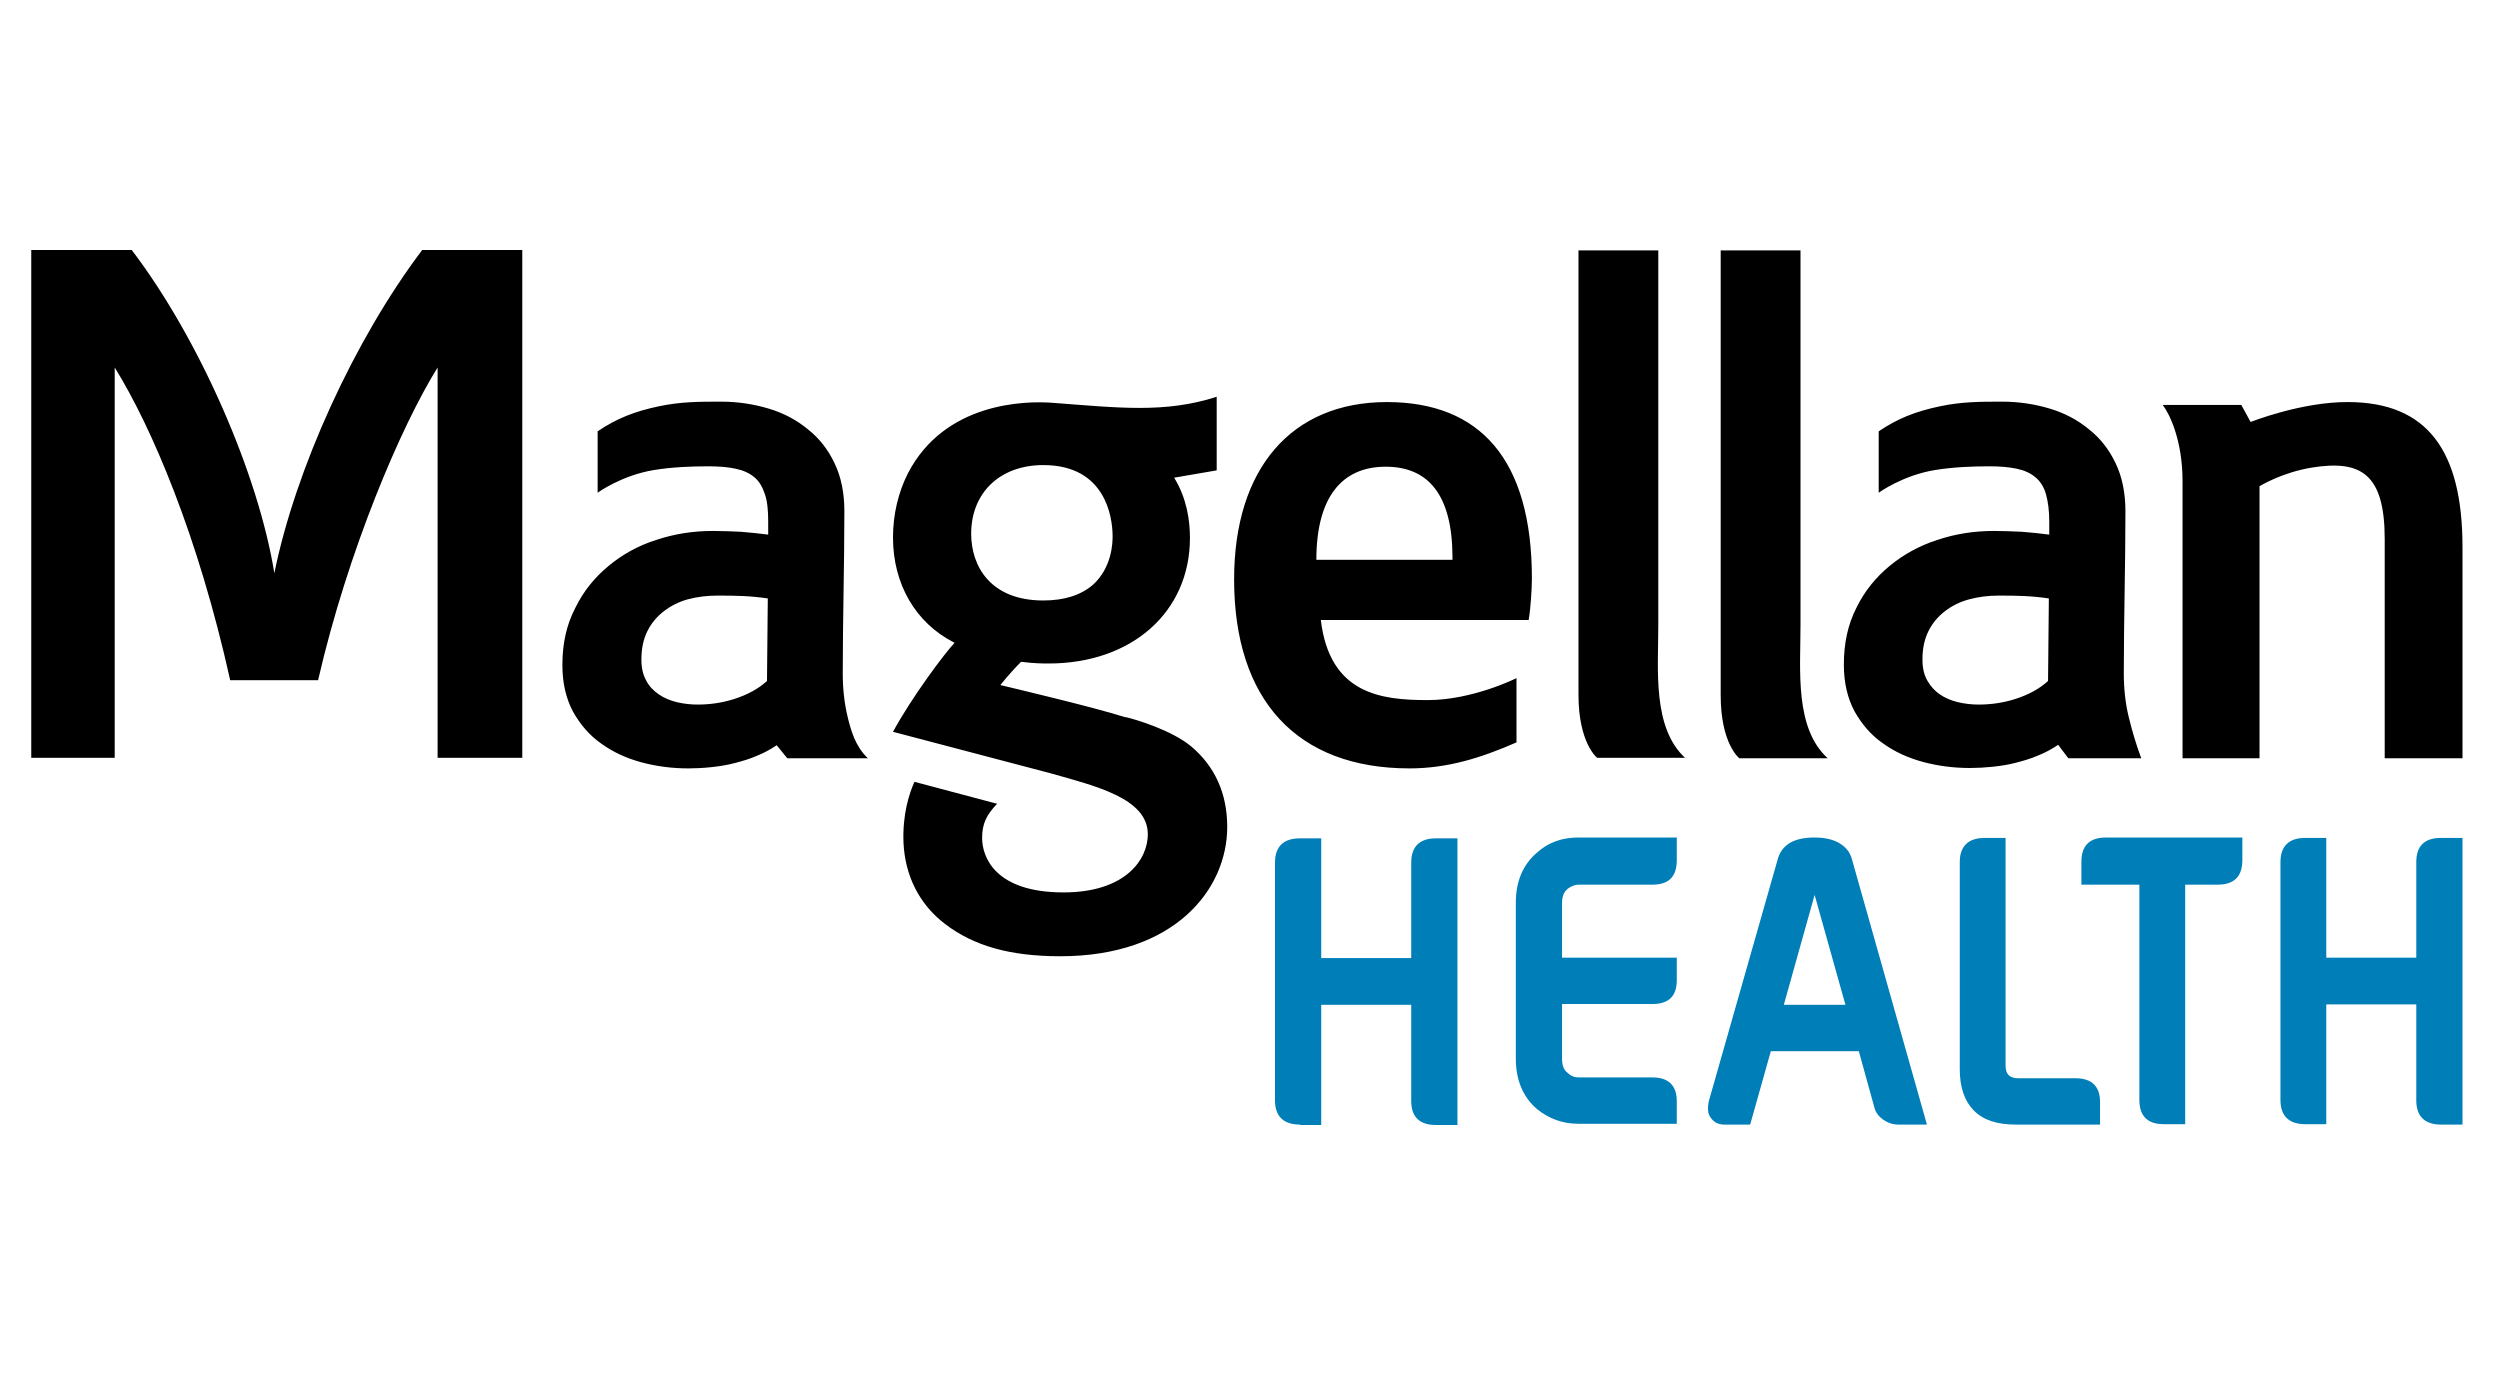
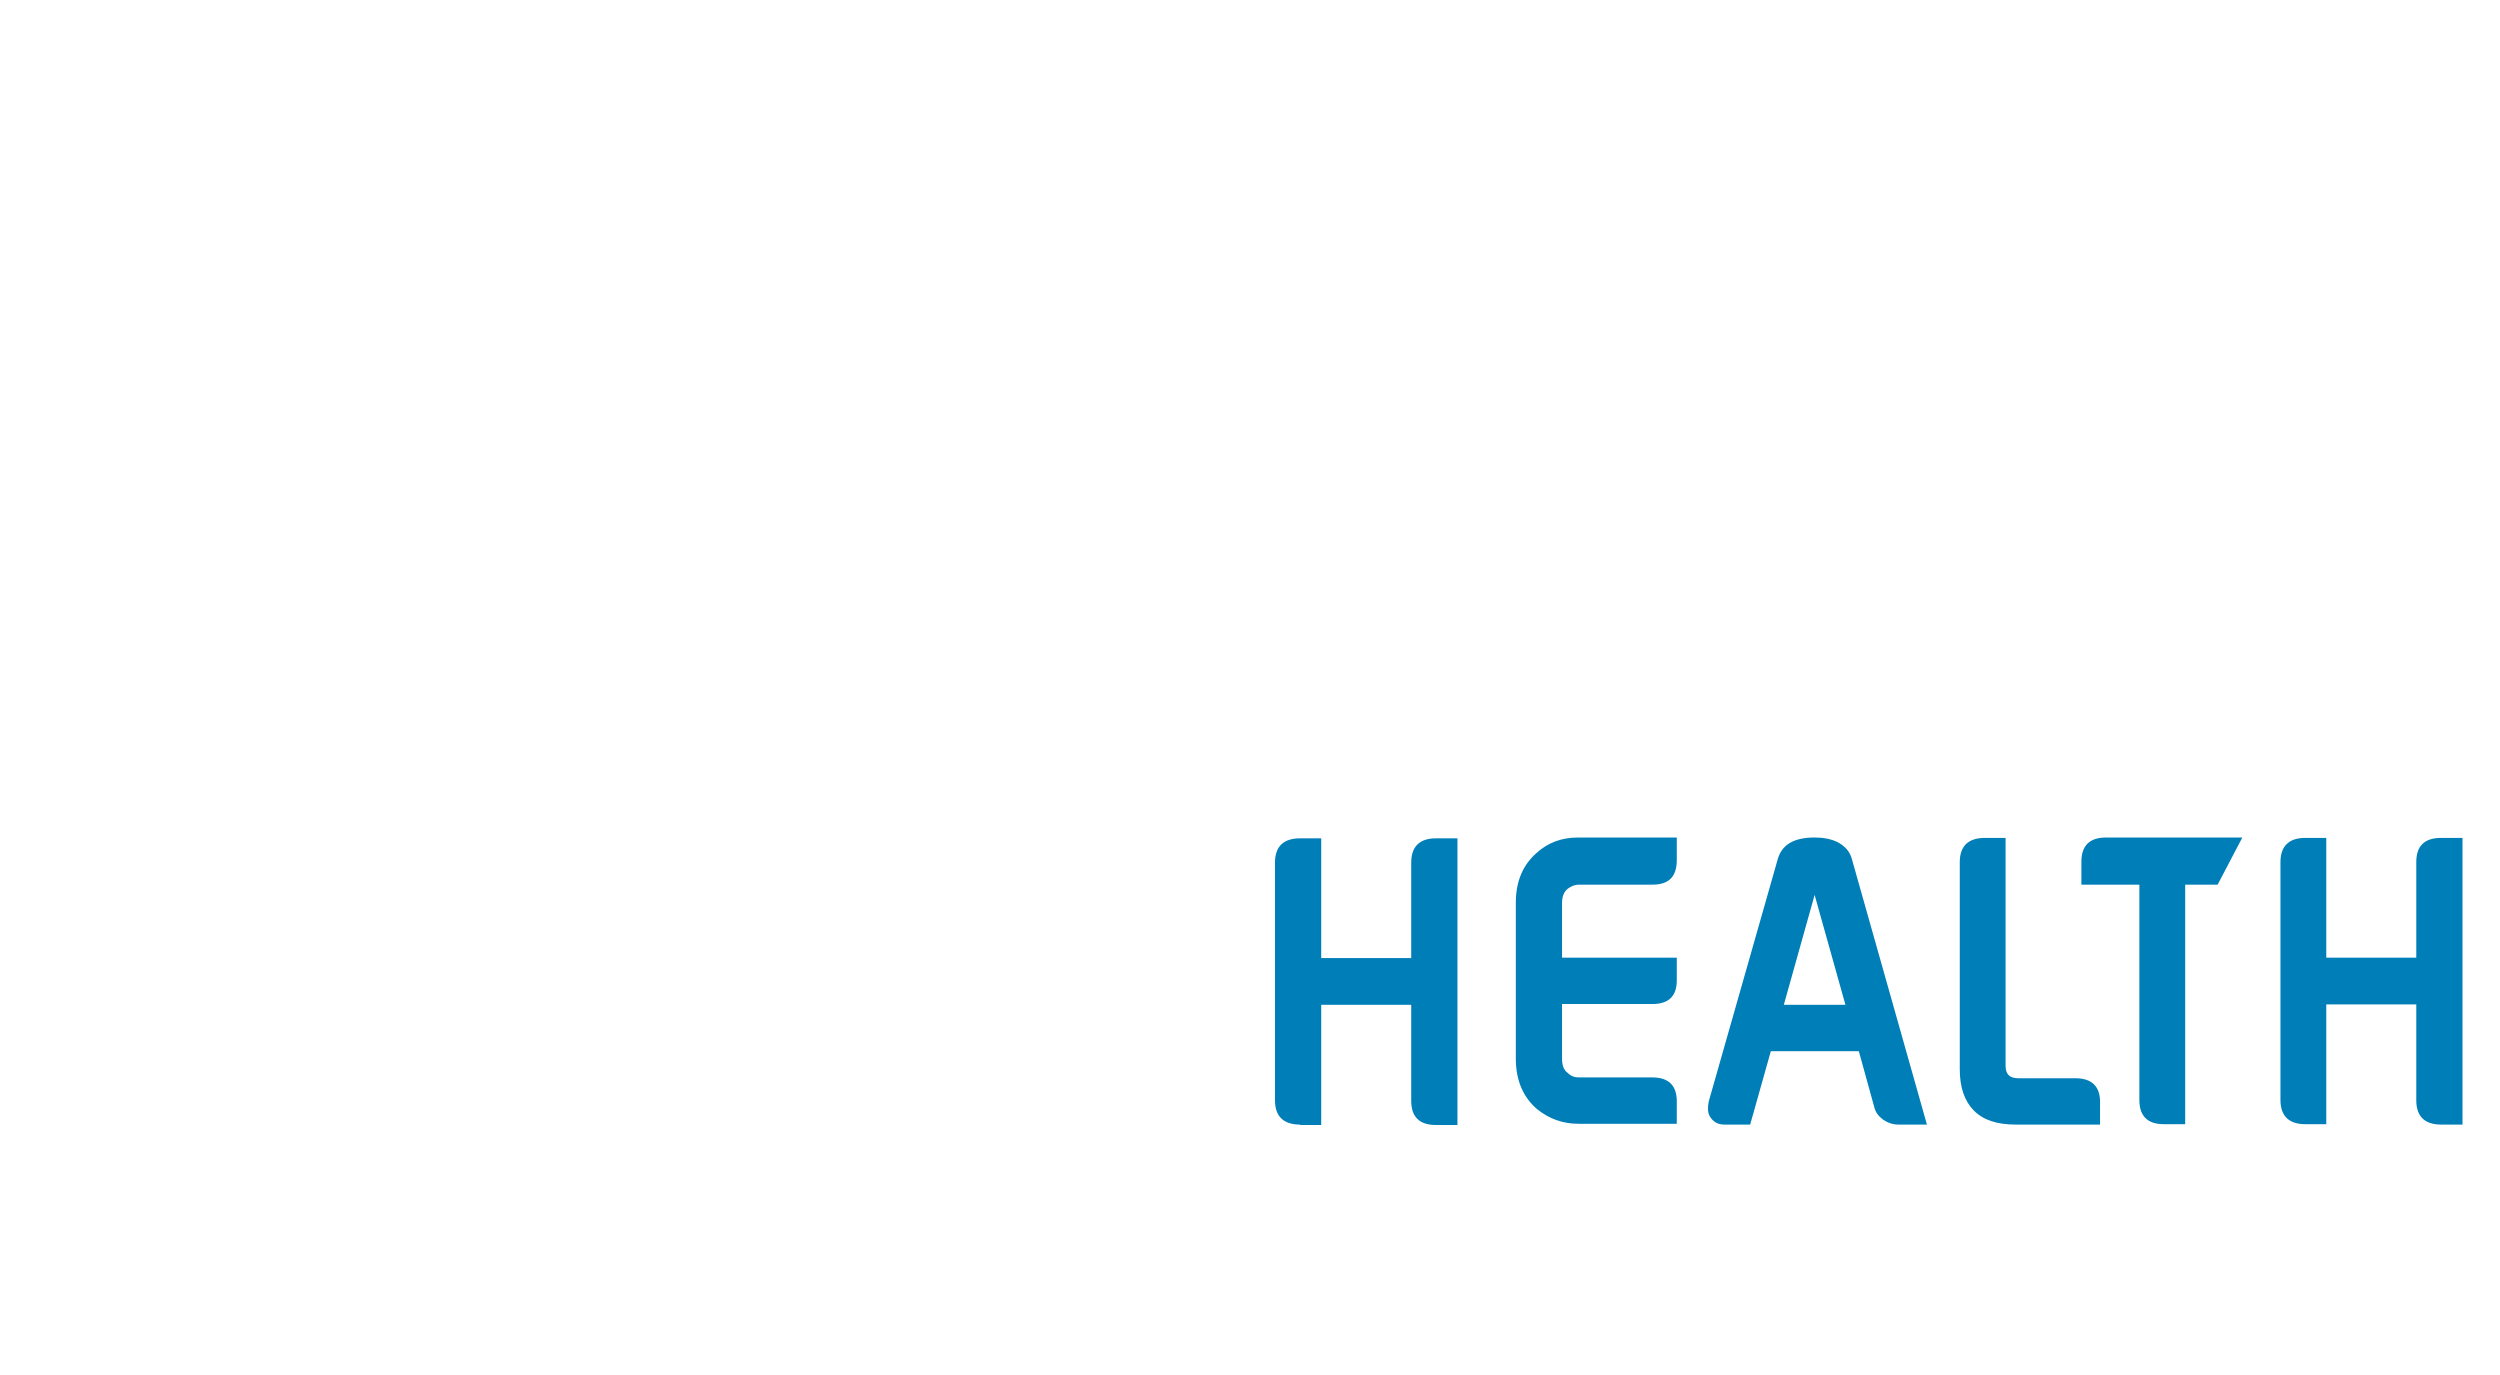
<svg xmlns="http://www.w3.org/2000/svg" width="400px" height="220px" viewBox="0 0 400 220" version="1.1">
  <title>Artboard</title>
  <g id="Artboard" stroke="none" stroke-width="1" fill="none" fill-rule="evenodd">
    <g id="magellan-health" transform="translate(5, 39.807)" fill-rule="nonzero">
-       <path d="M273.292,81.511 C273.292,81.511 270.31,79.234 270.31,71.427 L270.31,0.258 L283.08,0.258 L283.08,60.238 C283.08,67.394 282.108,76.632 287.423,81.511 L273.292,81.511 Z M264.67,81.511 C259.355,76.632 260.327,67.394 260.327,60.238 L260.327,0.258 L247.557,0.258 L247.557,71.362 C247.557,79.104 250.539,81.446 250.539,81.446 L264.67,81.446 L264.67,81.511 Z M109.745,55.489 C111.106,55.489 112.467,55.489 113.828,55.554 C115.19,55.619 116.551,55.749 117.847,55.944 L117.718,69.151 C116.292,70.452 114.541,71.362 112.532,72.013 C110.522,72.663 108.513,72.924 106.633,72.924 C105.466,72.924 104.364,72.794 103.262,72.533 C102.225,72.273 101.253,71.883 100.41,71.297 C99.567,70.712 98.854,69.996 98.401,69.085 C97.882,68.175 97.623,67.069 97.623,65.703 C97.623,63.946 97.947,62.45 98.595,61.149 C99.243,59.848 100.151,58.807 101.253,57.961 C102.355,57.115 103.651,56.465 105.077,56.075 C106.568,55.684 108.124,55.489 109.745,55.489 M120.959,81.511 L133.859,81.511 C131.849,79.624 131.136,77.022 130.617,74.875 C130.099,72.729 129.84,70.387 129.84,67.98 C129.84,63.621 129.904,59.327 129.969,54.969 C130.034,50.61 130.099,46.316 130.099,41.958 C130.099,39.095 129.58,36.493 128.543,34.346 C127.506,32.134 126.08,30.313 124.265,28.882 C122.45,27.385 120.375,26.279 117.977,25.564 C115.579,24.848 113.05,24.458 110.393,24.458 C106.892,24.458 104.04,24.458 100.54,25.174 C96.456,26.019 93.604,27.19 90.622,29.207 L90.622,39.03 C90.622,39.03 94.446,36.233 99.697,35.387 C102.549,34.932 105.466,34.802 108.383,34.802 C110.069,34.802 111.56,34.932 112.726,35.192 C113.958,35.452 114.93,35.908 115.708,36.558 C116.486,37.209 117.005,38.119 117.394,39.29 C117.783,40.461 117.912,41.893 117.912,43.649 L117.912,45.731 C116.486,45.536 114.995,45.406 113.504,45.275 C112.013,45.21 110.522,45.145 109.096,45.145 C105.92,45.145 102.938,45.601 100.021,46.577 C97.104,47.487 94.576,48.919 92.372,50.74 C90.168,52.562 88.353,54.773 87.057,57.441 C85.631,60.173 84.982,63.166 84.982,66.613 C84.982,69.476 85.566,71.948 86.668,74.03 C87.835,76.111 89.325,77.868 91.205,79.169 C93.085,80.535 95.224,81.511 97.623,82.161 C100.021,82.812 102.549,83.137 105.142,83.137 C106.309,83.137 107.541,83.072 108.772,82.942 C110.004,82.812 111.3,82.617 112.532,82.292 C113.764,81.966 114.93,81.641 116.097,81.121 C117.264,80.665 118.301,80.08 119.273,79.429 L120.959,81.511 Z M314.713,55.489 C316.075,55.489 317.436,55.489 318.797,55.554 C320.158,55.619 321.52,55.749 322.816,55.944 L322.687,69.151 C321.26,70.452 319.51,71.362 317.501,72.013 C315.491,72.663 313.482,72.924 311.602,72.924 C310.435,72.924 309.333,72.794 308.231,72.533 C307.194,72.273 306.222,71.883 305.379,71.297 C304.536,70.712 303.888,69.996 303.369,69.085 C302.851,68.175 302.592,67.069 302.592,65.703 C302.592,63.946 302.916,62.45 303.564,61.149 C304.212,59.848 305.12,58.807 306.222,57.961 C307.324,57.115 308.62,56.465 310.111,56.075 C311.602,55.684 313.093,55.489 314.713,55.489 M325.928,81.511 L337.596,81.511 C336.753,79.234 336.105,77.022 335.586,74.875 C335.068,72.729 334.808,70.387 334.808,67.98 C334.808,63.621 334.873,59.327 334.938,54.969 C335.003,50.61 335.068,46.316 335.068,41.958 C335.068,39.095 334.549,36.493 333.512,34.346 C332.475,32.134 331.049,30.313 329.234,28.882 C327.419,27.385 325.344,26.279 322.946,25.564 C320.547,24.848 318.019,24.458 315.362,24.458 C311.861,24.458 309.009,24.458 305.509,25.174 C301.425,26.019 298.573,27.19 295.591,29.207 L295.591,39.03 C295.591,39.03 299.415,36.233 304.666,35.387 C307.518,34.932 310.435,34.802 313.352,34.802 C315.037,34.802 316.464,34.932 317.695,35.192 C318.927,35.452 319.899,35.908 320.677,36.558 C321.455,37.209 322.038,38.119 322.362,39.29 C322.687,40.461 322.881,41.893 322.881,43.649 L322.881,45.731 C321.455,45.536 320.029,45.406 318.473,45.275 C316.982,45.21 315.491,45.145 314.065,45.145 C310.889,45.145 307.907,45.601 304.99,46.577 C302.138,47.487 299.545,48.919 297.341,50.74 C295.137,52.562 293.322,54.773 292.025,57.441 C290.664,60.108 290.016,63.1 290.016,66.548 C290.016,69.411 290.599,71.883 291.701,73.965 C292.868,76.046 294.359,77.803 296.239,79.104 C298.119,80.47 300.258,81.446 302.656,82.096 C305.055,82.747 307.583,83.072 310.176,83.072 C311.343,83.072 312.574,83.007 313.806,82.877 C315.037,82.747 316.334,82.552 317.566,82.227 C318.797,81.901 319.964,81.576 321.131,81.056 C322.298,80.6 323.335,80.015 324.307,79.364 L325.928,81.511 Z M62.554,0.193 C51.728,14.505 42.264,35.257 38.894,51.911 C36.365,36.168 26.966,14.505 16.076,0.193 L0,0.193 L0,81.446 L13.353,81.446 L13.353,18.993 C19.252,28.491 26.707,45.926 31.828,69.02 L45.894,69.02 C50.691,48.203 59.183,28.361 65.017,18.993 L65.017,81.446 L78.565,81.446 L78.565,0.193 L62.554,0.193 Z M161.927,34.606 C154.991,34.606 150.388,39.03 150.388,45.601 C150.388,50.74 153.435,56.27 161.927,56.27 C165.297,56.27 167.955,55.424 169.9,53.733 C172.817,51.065 173.076,47.227 173.011,45.666 C172.947,43.064 171.974,34.606 161.927,34.606 M185.522,79.559 C189.347,82.747 191.356,87.106 191.356,92.505 C191.356,102.459 182.994,113.193 164.649,113.193 C156.676,113.193 150.842,111.566 146.24,108.053 C141.961,104.801 139.822,100.182 139.563,95.107 C139.368,90.488 140.47,87.171 141.313,85.284 L154.537,88.797 C152.852,90.554 152.138,91.985 152.138,94.262 C152.138,97.319 154.213,102.979 165.168,102.979 C175.086,102.979 178.651,97.71 178.651,93.676 C178.651,87.886 170.159,85.935 163.093,83.918 L137.878,77.282 C140.924,71.688 146.045,64.857 147.731,63.035 C147.666,63.035 147.601,62.97 147.601,62.97 C141.508,59.848 137.878,53.668 137.878,46.186 C137.878,42.543 138.72,38.965 140.276,35.908 C146.11,24.653 158.815,24.263 163.547,24.653 C173.919,25.434 181.438,26.345 189.671,23.677 L189.671,35.452 L182.864,36.623 C184.874,39.876 185.392,43.454 185.392,46.251 C185.392,58.091 176.123,66.353 162.769,66.353 C161.992,66.353 160.501,66.353 158.491,66.093 L158.361,66.093 C157.584,66.874 156.417,68.11 155.055,69.801 C157.454,70.387 169.641,73.249 175.021,74.94 L175.15,74.94 C176.836,75.331 182.411,77.022 185.522,79.559 M376.619,81.511 L389,81.511 L389,47.748 C389,32.265 383.36,24.588 370.785,24.523 C363.265,24.458 355.098,27.711 355.098,27.711 L353.607,24.978 L341.031,24.978 C342.133,26.41 344.208,30.638 344.208,37.209 L344.208,81.511 L356.524,81.511 L356.524,37.989 C356.524,37.989 360.089,35.777 364.951,34.997 C372.73,33.761 376.554,35.973 376.554,46.446 L376.554,81.511 L376.619,81.511 Z M216.702,34.867 C209.701,34.867 205.617,39.746 205.617,49.764 L227.397,49.764 L227.397,49.179 C227.333,39.421 223.573,34.867 216.702,34.867 M206.33,59.392 C207.756,71.232 215.924,72.208 223.443,72.208 C230.639,72.208 237.639,68.695 237.639,68.695 L237.639,78.974 C231.87,81.511 226.49,83.137 220.526,83.137 C202.506,83.137 192.458,72.208 192.458,52.887 C192.458,35.127 201.663,24.523 216.896,24.523 C231.805,24.523 240.103,33.696 240.103,52.757 C240.103,54.253 239.908,57.571 239.584,59.392 L206.33,59.392 Z" id="Shape" fill="#000000" />
-       <path d="M203.022,140.127 C200.362,140.127 199,138.815 199,136.255 L199,98.195 C199,95.636 200.362,94.324 203.022,94.324 L206.395,94.324 L206.395,113.485 L220.796,113.485 L220.796,98.195 C220.796,95.636 222.158,94.324 224.753,94.324 L228.191,94.324 L228.191,140.193 L224.753,140.193 C222.093,140.193 220.796,138.88 220.796,136.321 L220.796,120.966 L206.395,120.966 L206.395,140.193 L203.022,140.193 L203.022,140.127 Z M244.927,120.835 L259.393,120.835 C262.052,120.835 263.285,119.522 263.285,117.029 L263.285,113.419 L244.927,113.419 L244.927,104.692 C244.927,103.708 245.186,102.92 245.835,102.395 C246.354,102.001 246.938,101.739 247.651,101.739 L259.393,101.739 C262.052,101.739 263.285,100.427 263.285,97.802 L263.285,94.193 L247.522,94.193 C244.927,94.193 242.721,94.98 240.905,96.621 C238.7,98.524 237.532,101.148 237.532,104.626 L237.532,129.562 C237.532,133.04 238.7,135.73 240.905,137.633 C242.851,139.208 245.057,139.996 247.522,139.996 L263.285,139.996 L263.285,136.387 C263.285,133.893 261.987,132.581 259.393,132.581 L247.651,132.581 C246.938,132.581 246.354,132.384 245.835,131.859 C245.186,131.399 244.927,130.612 244.927,129.562 L244.927,120.835 L244.927,120.835 Z M291.308,97.67 C290.984,96.424 290.205,95.571 288.973,94.914 C287.87,94.389 286.637,94.193 285.34,94.193 C281.967,94.193 280.086,95.374 279.437,97.67 L268.409,136.387 C268.215,137.305 268.215,138.158 268.539,138.749 C269.058,139.668 269.836,140.127 270.874,140.127 L275.026,140.127 L278.334,128.381 L292.411,128.381 L294.876,137.305 C295.07,138.158 295.589,138.815 296.303,139.339 C297.081,139.864 297.86,140.127 298.768,140.127 L303.309,140.127 L291.308,97.67 M280.41,120.966 L285.34,103.379 L290.27,120.966 L280.41,120.966 Z M315.958,94.258 L312.585,94.258 C309.925,94.258 308.563,95.571 308.563,98.13 L308.563,131.268 C308.563,134.221 309.341,136.387 310.833,137.896 C312.325,139.405 314.531,140.127 317.515,140.127 L331.008,140.127 L331.008,136.518 C331.008,134.024 329.71,132.712 327.051,132.712 L317.904,132.712 C316.542,132.712 315.893,132.056 315.893,130.743 L315.893,94.258 L315.958,94.258 Z M328.088,101.739 L337.3,101.739 L337.3,136.19 C337.3,138.749 338.597,140.061 341.192,140.061 L344.63,140.061 L344.63,101.739 L349.819,101.739 C352.479,101.739 353.776,100.427 353.776,97.802 L353.776,94.193 L331.981,94.193 C329.321,94.193 328.024,95.505 328.024,98.064 L328.024,101.739 L328.088,101.739 Z M367.204,140.127 L367.204,120.9 L381.605,120.9 L381.605,136.255 C381.605,138.815 382.967,140.127 385.562,140.127 L389,140.127 L389,94.258 L385.562,94.258 C382.902,94.258 381.605,95.571 381.605,98.13 L381.605,113.419 L367.204,113.419 L367.204,94.258 L363.831,94.258 C361.236,94.258 359.874,95.571 359.874,98.13 L359.874,136.19 C359.874,138.749 361.236,140.061 363.831,140.061 L367.204,140.061 L367.204,140.127 Z" id="Shape" fill="#007EB8" />
+       <path d="M203.022,140.127 C200.362,140.127 199,138.815 199,136.255 L199,98.195 C199,95.636 200.362,94.324 203.022,94.324 L206.395,94.324 L206.395,113.485 L220.796,113.485 L220.796,98.195 C220.796,95.636 222.158,94.324 224.753,94.324 L228.191,94.324 L228.191,140.193 L224.753,140.193 C222.093,140.193 220.796,138.88 220.796,136.321 L220.796,120.966 L206.395,120.966 L206.395,140.193 L203.022,140.193 L203.022,140.127 Z M244.927,120.835 L259.393,120.835 C262.052,120.835 263.285,119.522 263.285,117.029 L263.285,113.419 L244.927,113.419 L244.927,104.692 C244.927,103.708 245.186,102.92 245.835,102.395 C246.354,102.001 246.938,101.739 247.651,101.739 L259.393,101.739 C262.052,101.739 263.285,100.427 263.285,97.802 L263.285,94.193 L247.522,94.193 C244.927,94.193 242.721,94.98 240.905,96.621 C238.7,98.524 237.532,101.148 237.532,104.626 L237.532,129.562 C237.532,133.04 238.7,135.73 240.905,137.633 C242.851,139.208 245.057,139.996 247.522,139.996 L263.285,139.996 L263.285,136.387 C263.285,133.893 261.987,132.581 259.393,132.581 L247.651,132.581 C246.938,132.581 246.354,132.384 245.835,131.859 C245.186,131.399 244.927,130.612 244.927,129.562 L244.927,120.835 L244.927,120.835 Z M291.308,97.67 C290.984,96.424 290.205,95.571 288.973,94.914 C287.87,94.389 286.637,94.193 285.34,94.193 C281.967,94.193 280.086,95.374 279.437,97.67 L268.409,136.387 C268.215,137.305 268.215,138.158 268.539,138.749 C269.058,139.668 269.836,140.127 270.874,140.127 L275.026,140.127 L278.334,128.381 L292.411,128.381 L294.876,137.305 C295.07,138.158 295.589,138.815 296.303,139.339 C297.081,139.864 297.86,140.127 298.768,140.127 L303.309,140.127 L291.308,97.67 M280.41,120.966 L285.34,103.379 L290.27,120.966 L280.41,120.966 Z M315.958,94.258 L312.585,94.258 C309.925,94.258 308.563,95.571 308.563,98.13 L308.563,131.268 C308.563,134.221 309.341,136.387 310.833,137.896 C312.325,139.405 314.531,140.127 317.515,140.127 L331.008,140.127 L331.008,136.518 C331.008,134.024 329.71,132.712 327.051,132.712 L317.904,132.712 C316.542,132.712 315.893,132.056 315.893,130.743 L315.893,94.258 L315.958,94.258 Z M328.088,101.739 L337.3,101.739 L337.3,136.19 C337.3,138.749 338.597,140.061 341.192,140.061 L344.63,140.061 L344.63,101.739 L349.819,101.739 L353.776,94.193 L331.981,94.193 C329.321,94.193 328.024,95.505 328.024,98.064 L328.024,101.739 L328.088,101.739 Z M367.204,140.127 L367.204,120.9 L381.605,120.9 L381.605,136.255 C381.605,138.815 382.967,140.127 385.562,140.127 L389,140.127 L389,94.258 L385.562,94.258 C382.902,94.258 381.605,95.571 381.605,98.13 L381.605,113.419 L367.204,113.419 L367.204,94.258 L363.831,94.258 C361.236,94.258 359.874,95.571 359.874,98.13 L359.874,136.19 C359.874,138.749 361.236,140.061 363.831,140.061 L367.204,140.061 L367.204,140.127 Z" id="Shape" fill="#007EB8" />
    </g>
  </g>
</svg>